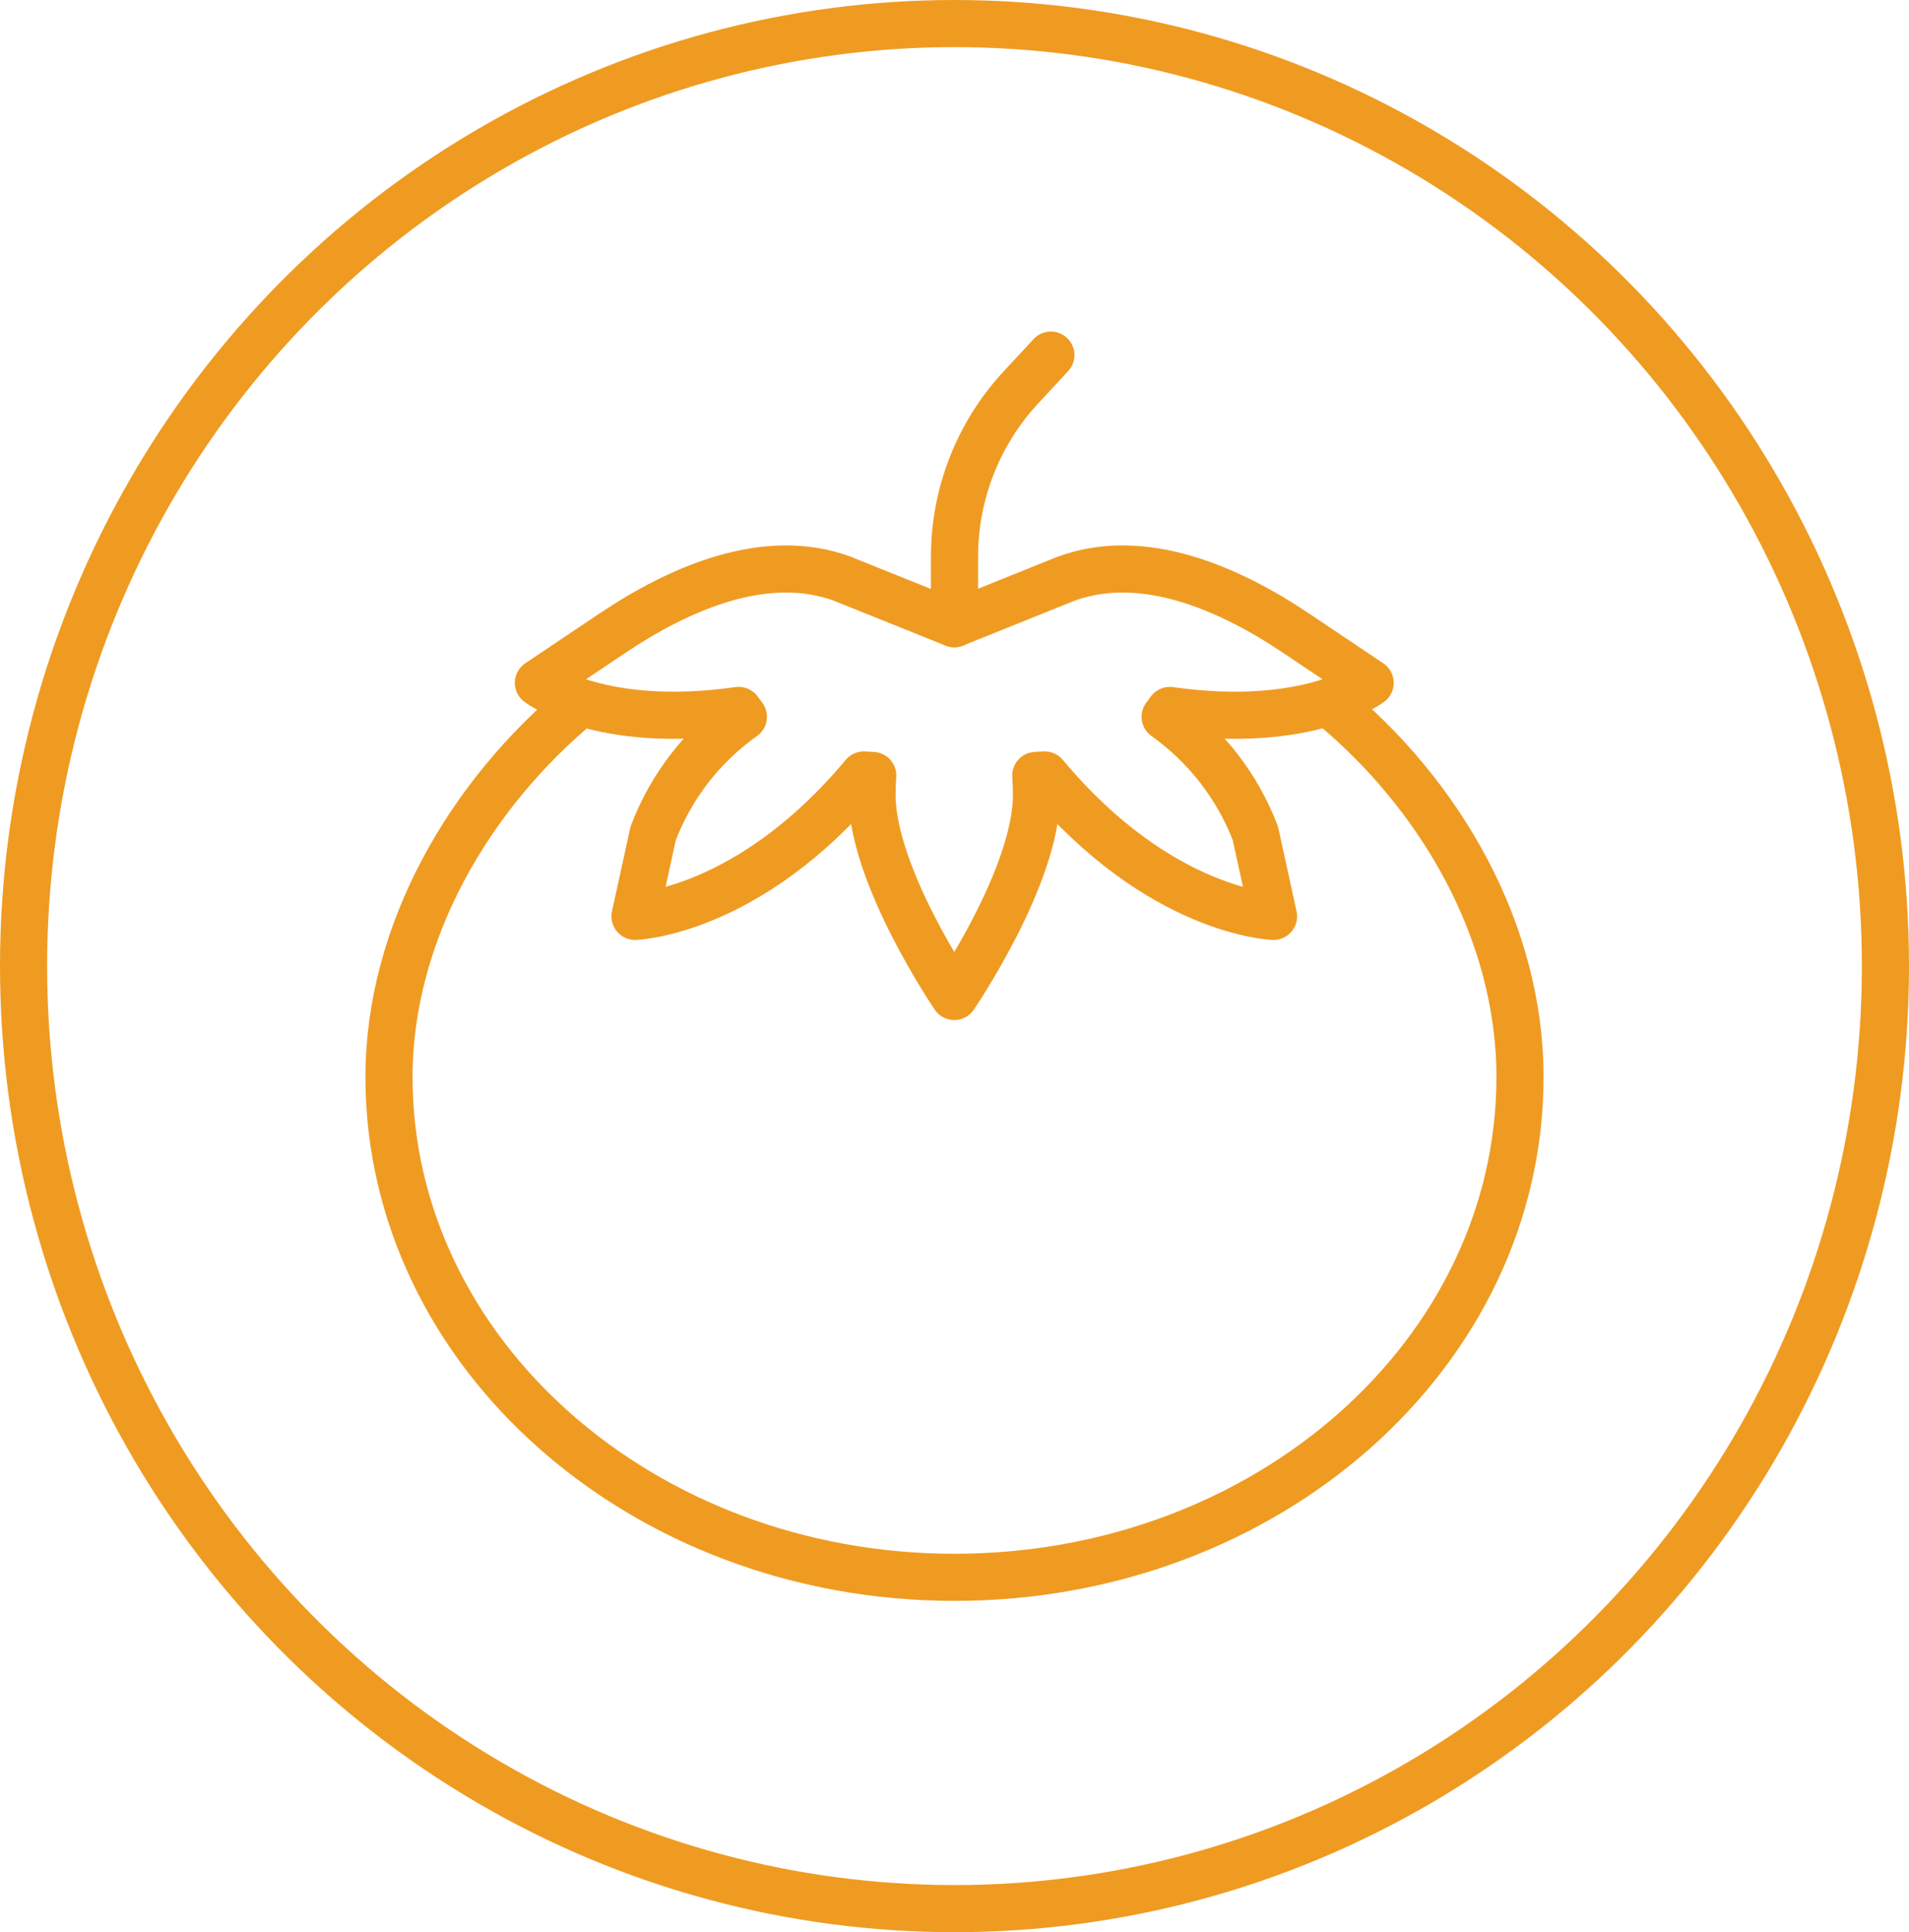
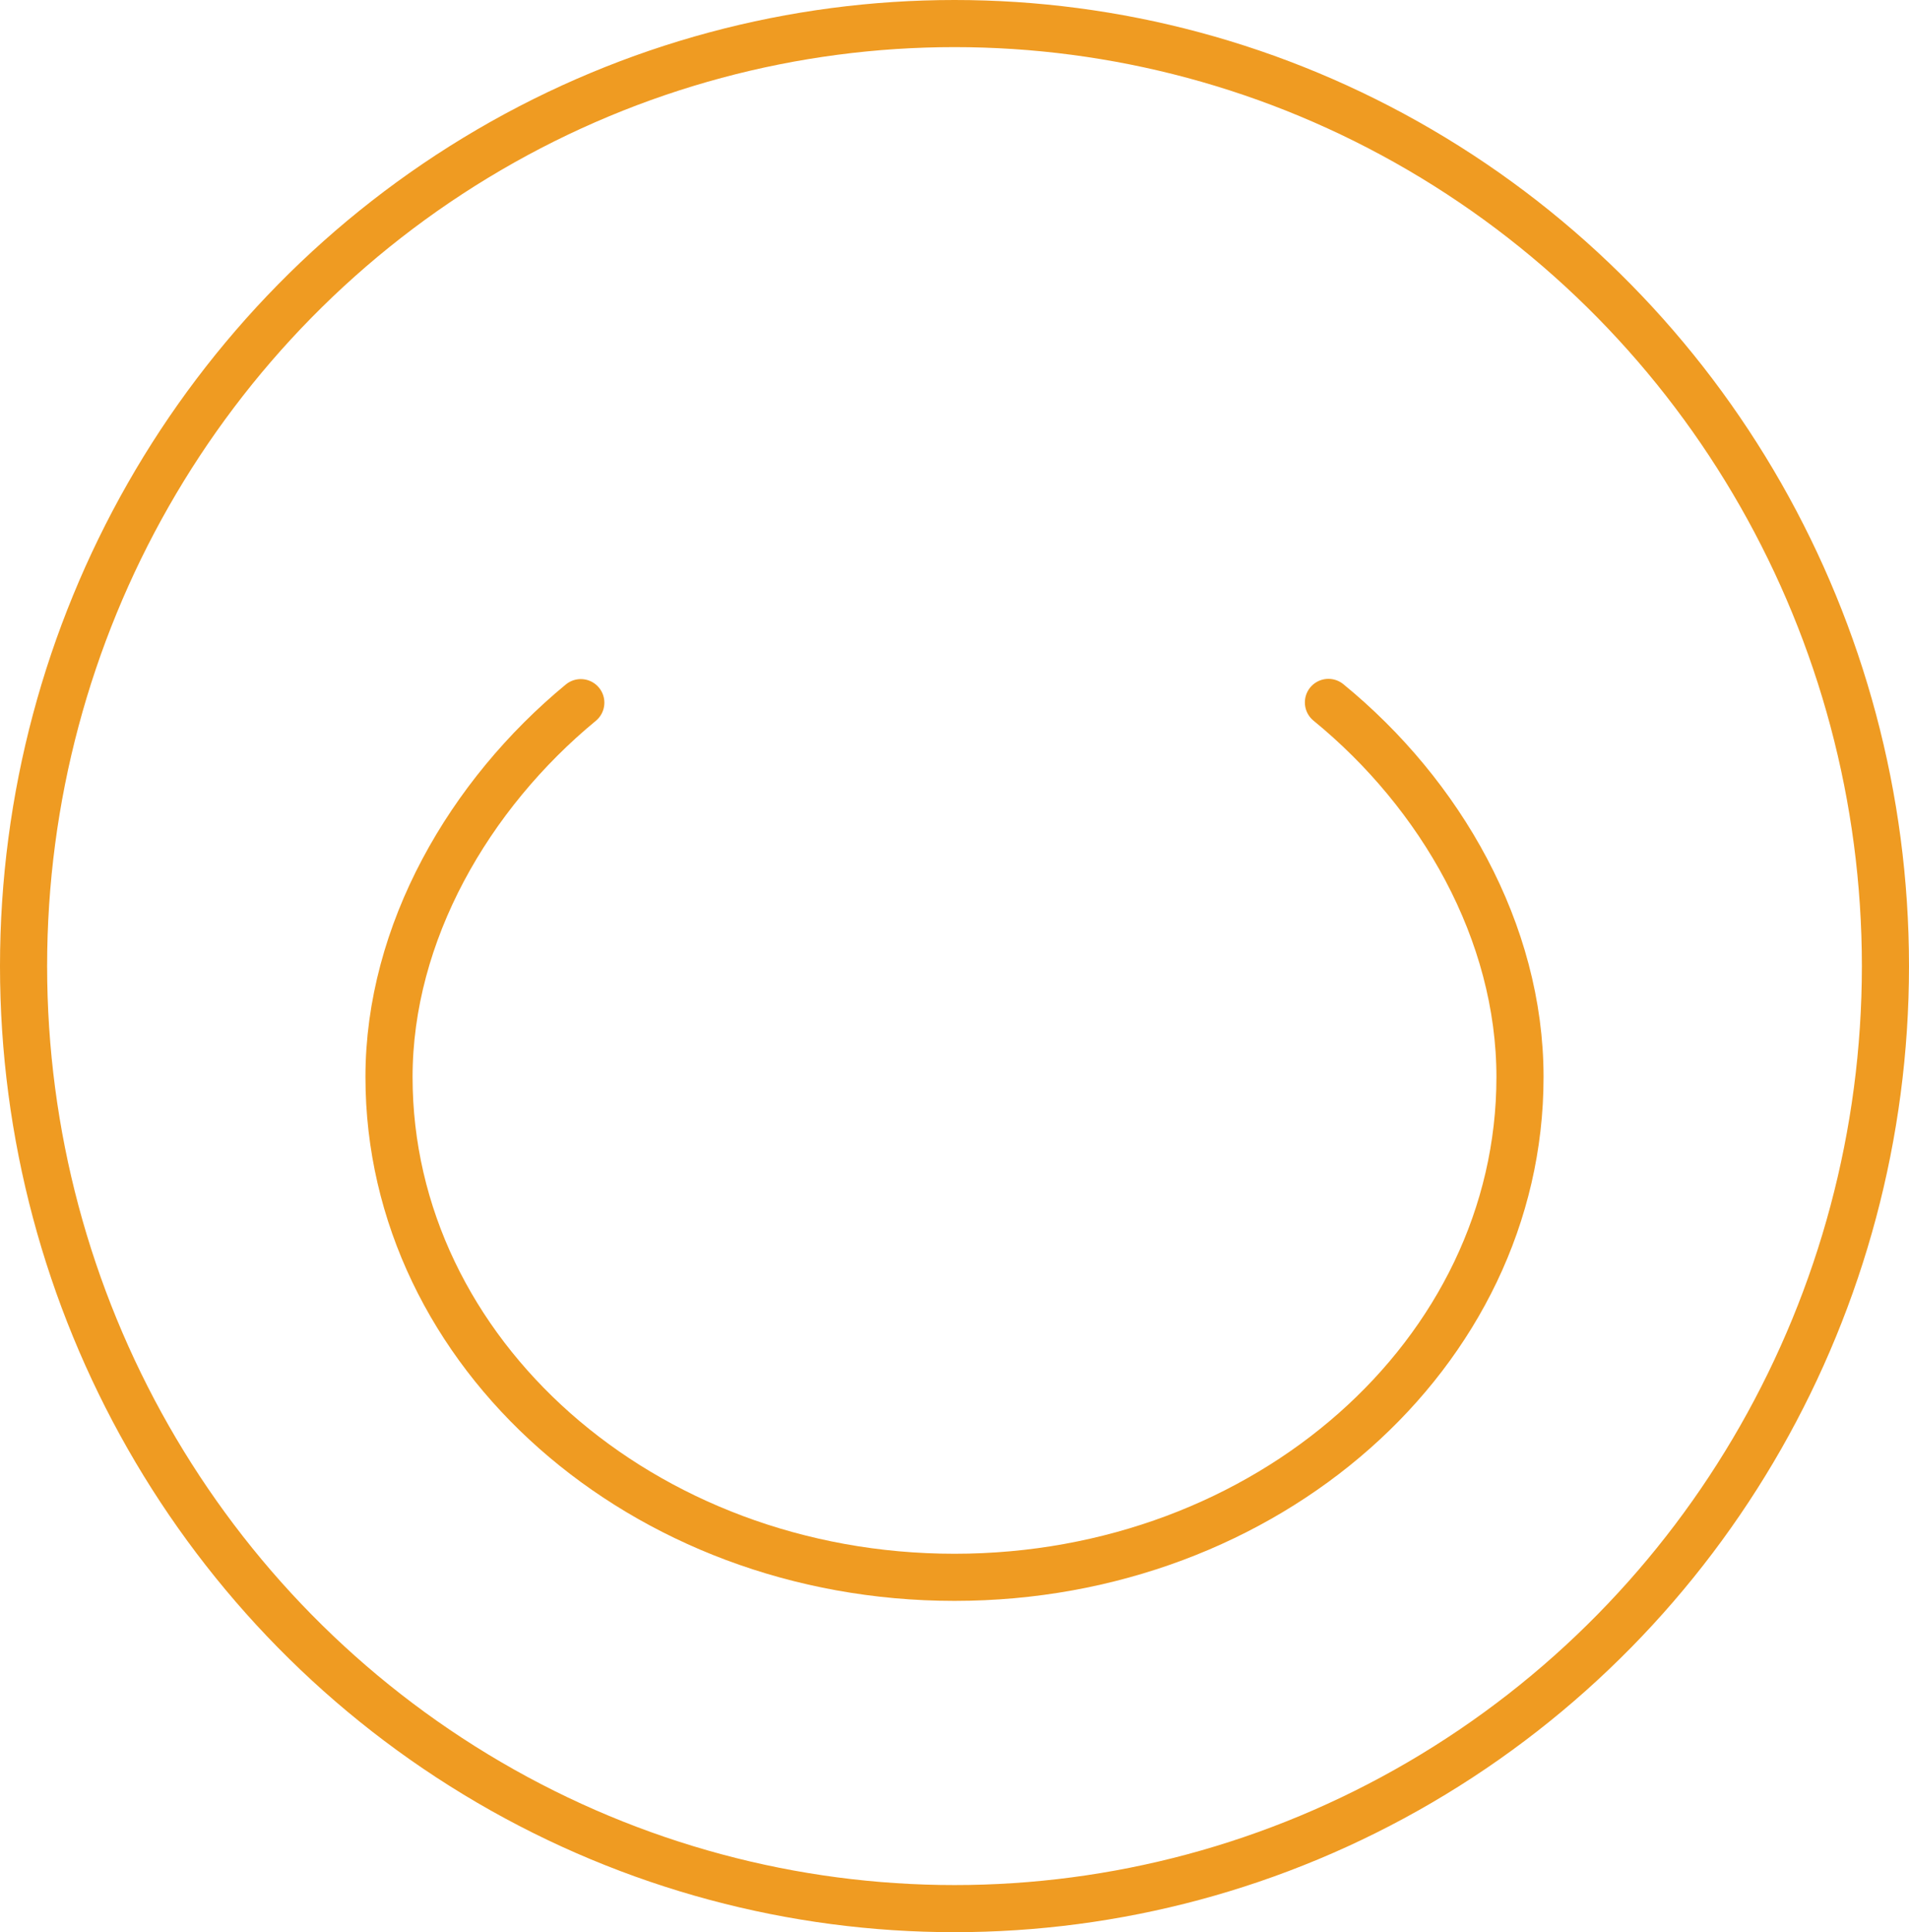
<svg xmlns="http://www.w3.org/2000/svg" id="Layer_2" width="81.02" height="82" viewBox="0 0 81.02 82">
  <defs>
    <style>.cls-1,.cls-2{fill:none;stroke:#ef9b22;stroke-width:2px;}.cls-2{stroke-linecap:round;stroke-linejoin:round;}</style>
  </defs>
  <g id="Layer_1-2">
    <path class="cls-2" d="m56.38,29.81c4.77,3.9,8.13,9.74,8.13,15.9,0,11.73-10.75,21.23-24,21.23s-24-9.51-24-21.23c0-6.12,3.4-11.98,8.14-15.89" />
-     <path class="cls-2" d="m35.78,24.57c-3.26-1.21-6.91.37-9.8,2.31l-3.13,2.1s2.61,2.01,8.5,1.17l.2.27c-1.72,1.22-3.06,2.93-3.83,4.95l-.77,3.52s4.82-.14,9.71-6l.38.02c-.02.27-.03.54-.03.82,0,3.45,3.49,8.56,3.49,8.56,0,0,3.49-5.1,3.49-8.56,0-.28-.01-.55-.03-.82l.38-.02c4.89,5.86,9.71,6,9.71,6l-.77-3.52c-.77-2.02-2.12-3.73-3.83-4.95l.2-.27c5.89.84,8.5-1.17,8.5-1.17l-3.13-2.1c-2.89-1.94-6.54-3.52-9.8-2.31l-4.72,1.9-4.73-1.9Z" />
-     <path class="cls-2" d="m40.51,26.47v-2.84c0-2.67,1.01-5.25,2.83-7.2l1.26-1.36" />
    <ellipse class="cls-1" cx="40.51" cy="41" rx="39.51" ry="40" />
  </g>
</svg>